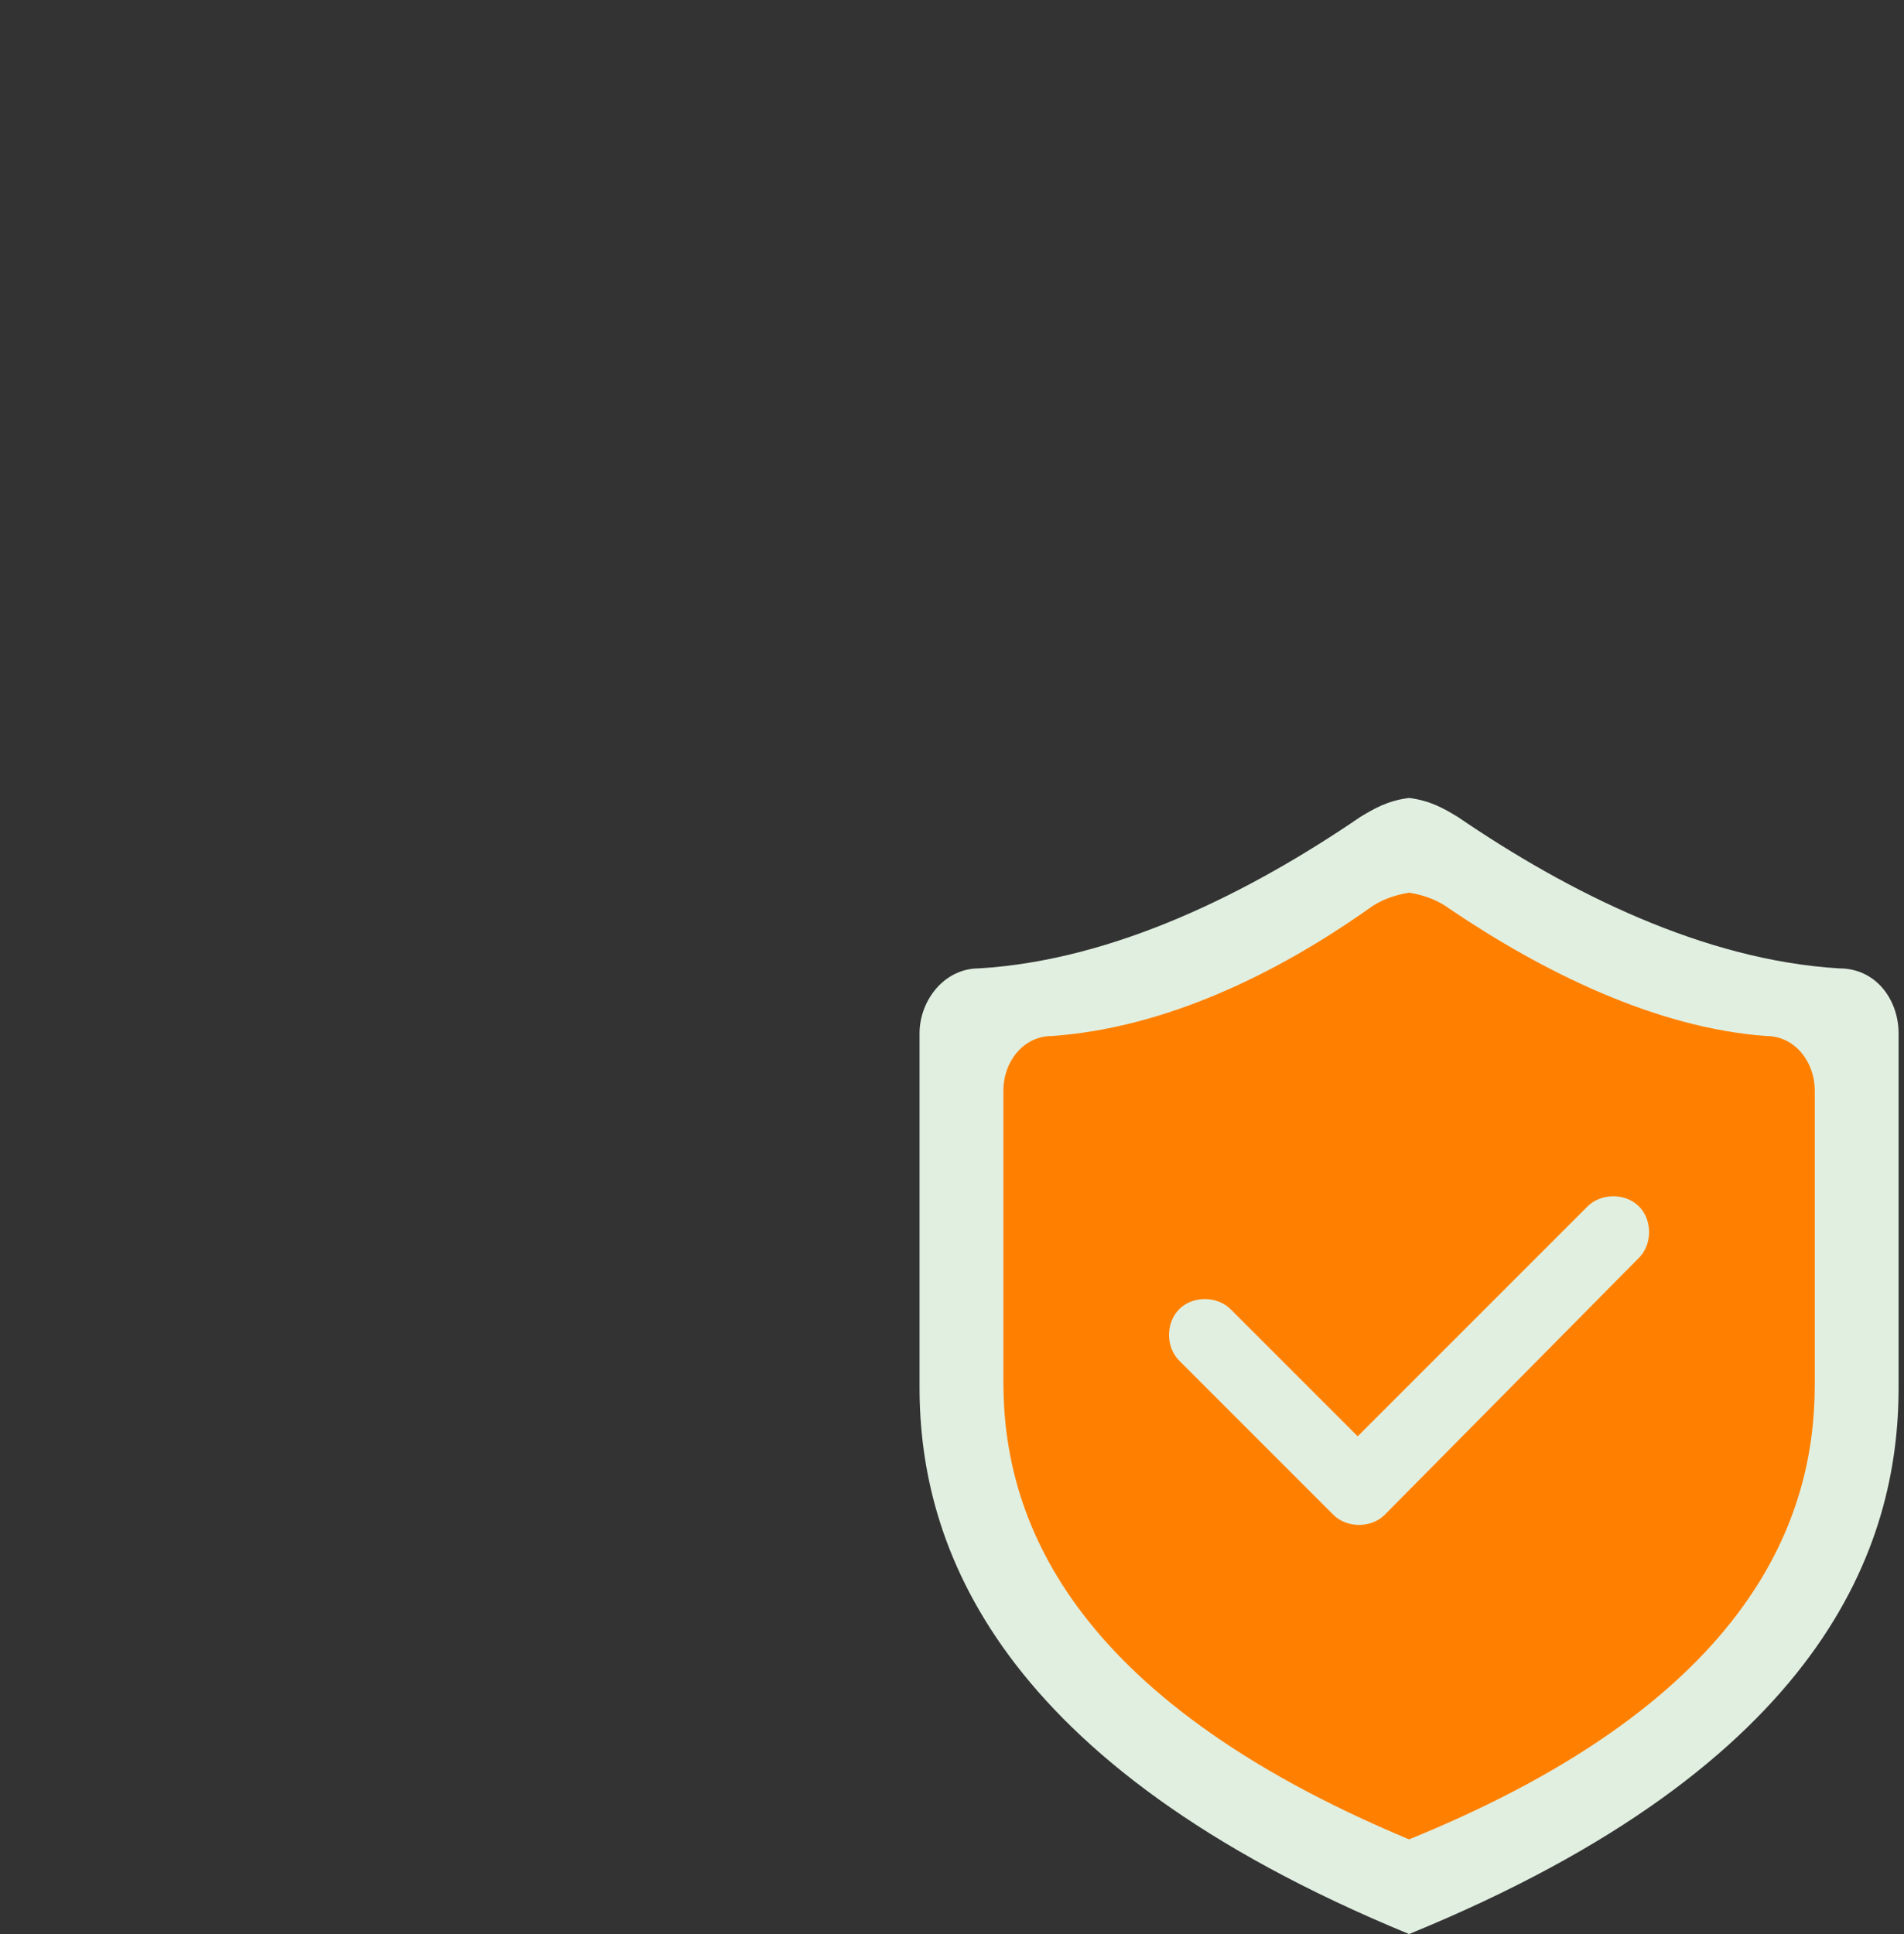
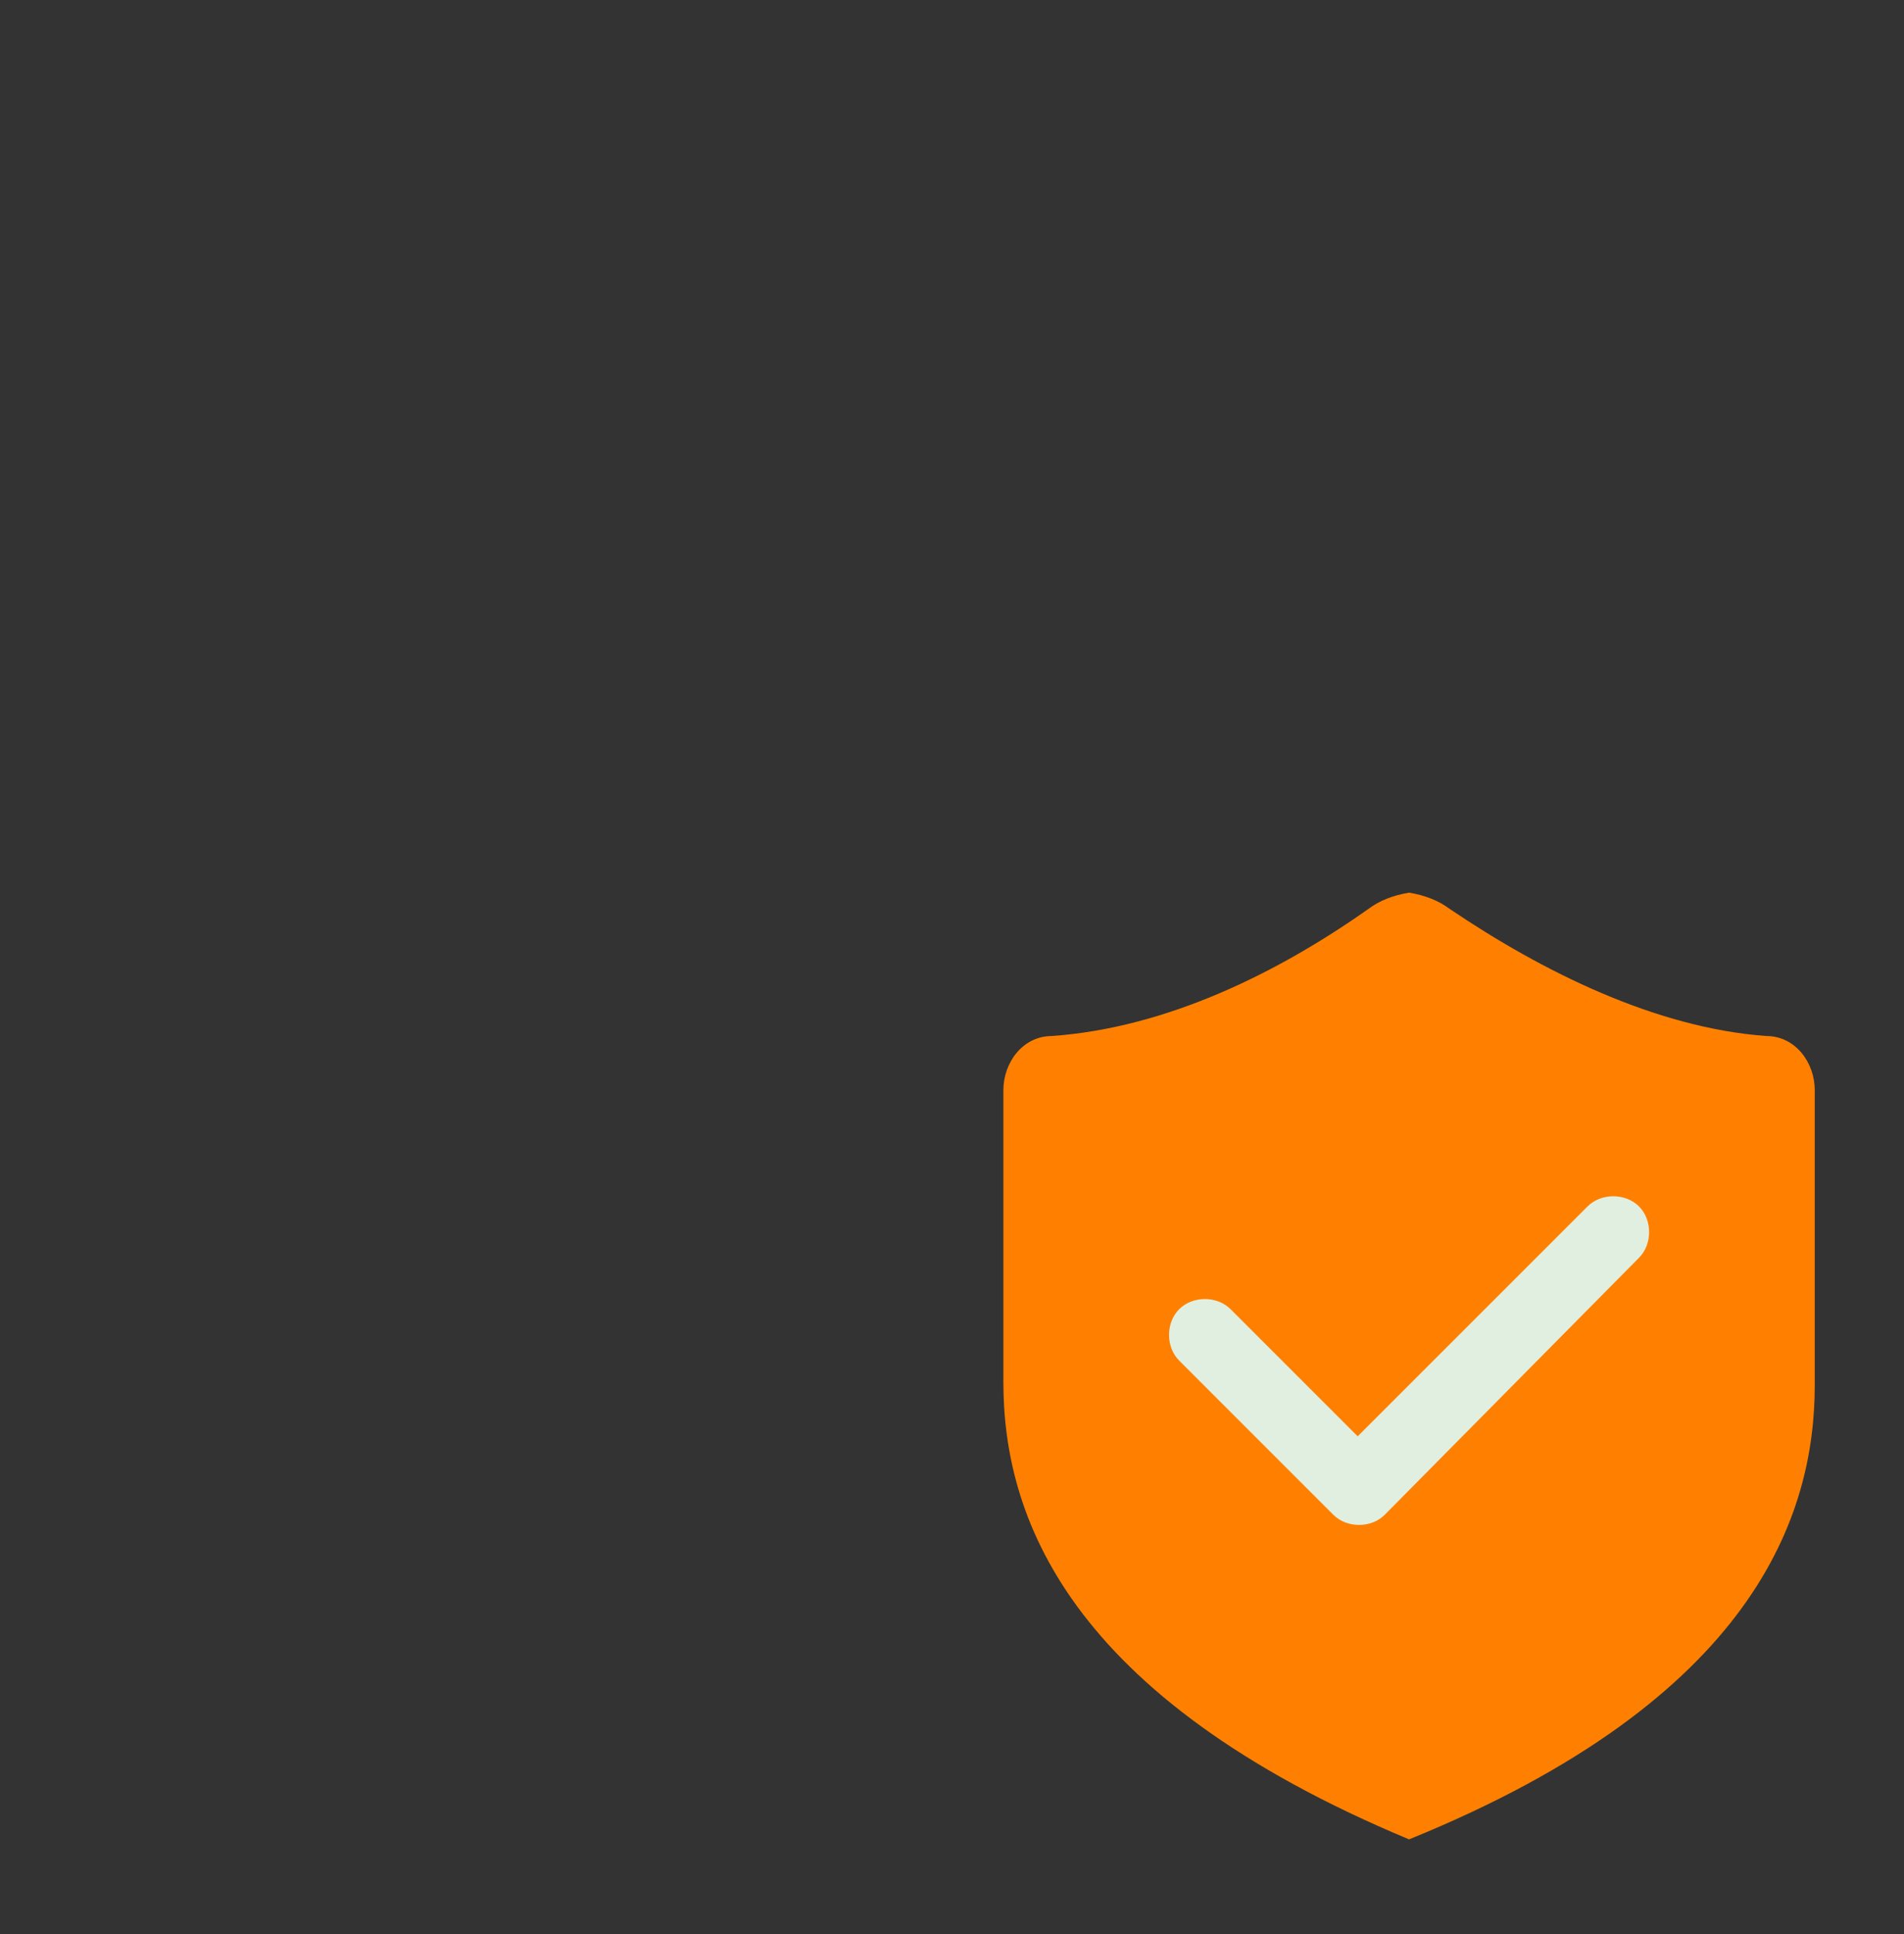
<svg xmlns="http://www.w3.org/2000/svg" version="1.1" id="Layer_1" x="0px" y="0px" viewBox="0 0 70.4 71.5" style="enable-background:new 0 0 70.4 71.5;" xml:space="preserve">
  <rect x="0" y="0" width="70.4" height="71.5" fill="#333333" stroke="none" />
  <style type="text/css">
	.st0{fill-rule:evenodd;clip-rule:evenodd;fill:#E1EFE1;}
	.st1{fill-rule:evenodd;clip-rule:evenodd;fill:#FF8000;}
</style>
  <g>
-     <path class="st0" d="M34,51.3V38.2c0-1.2,0.9-2.4,2.2-2.4c5-0.3,10-2.8,14.1-5.6c0.5-0.3,1-0.6,1.8-0.7c0.8,0.1,1.3,0.4,1.8,0.7   C58,33,63,35.5,68,35.8c1.4,0,2.2,1.2,2.2,2.4v13.1c0,5.8-2.7,13.9-18.1,20.2C36.8,65.2,34,57.1,34,51.3z" />
    <path class="st1" d="M37.1,51.1V40.3c0-1,0.7-2,1.8-2c4.2-0.3,8.3-2.3,11.7-4.7c0.4-0.3,0.9-0.5,1.5-0.6c0.6,0.1,1.1,0.3,1.5,0.6   c3.4,2.3,7.6,4.4,11.7,4.7c1.1,0,1.8,1,1.8,2v10.9c0,4.8-2.2,11.6-15,16.8C39.4,62.7,37.1,56,37.1,51.1z" />
    <path class="st0" d="M49.3,56l-5.7-5.7c-0.5-0.5-0.5-1.4,0-1.9s1.4-0.5,1.9,0l4.7,4.7l8.5-8.5c0.5-0.5,1.4-0.5,1.9,0s0.5,1.4,0,1.9   L51.2,56C50.7,56.5,49.8,56.5,49.3,56z" />
  </g>
</svg>